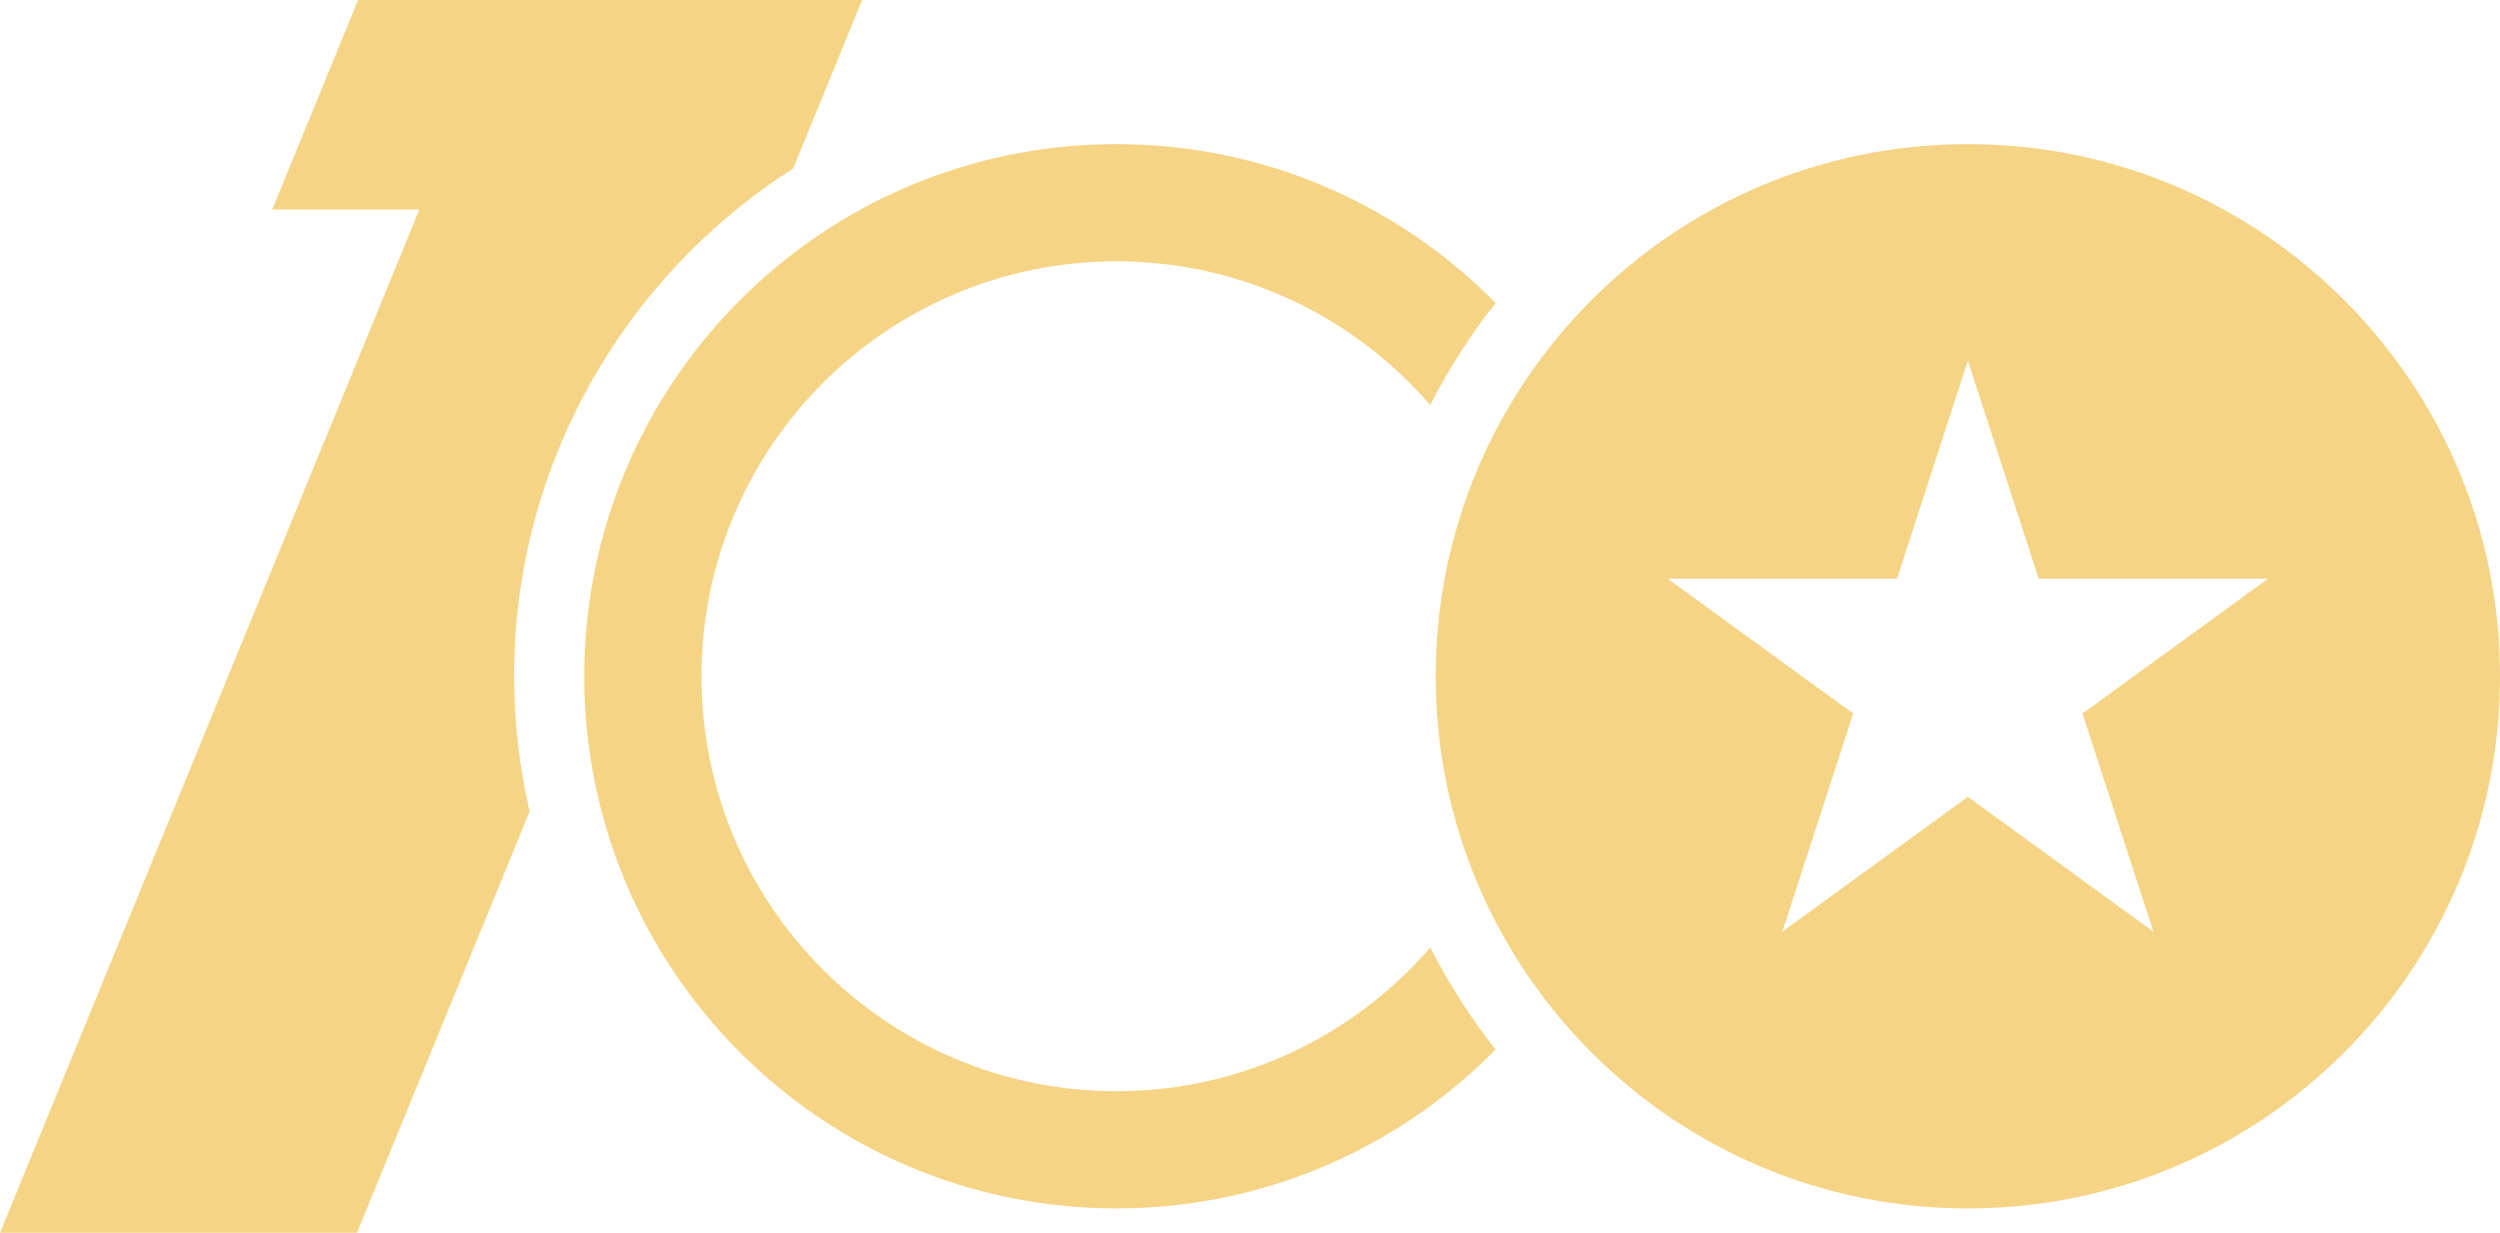
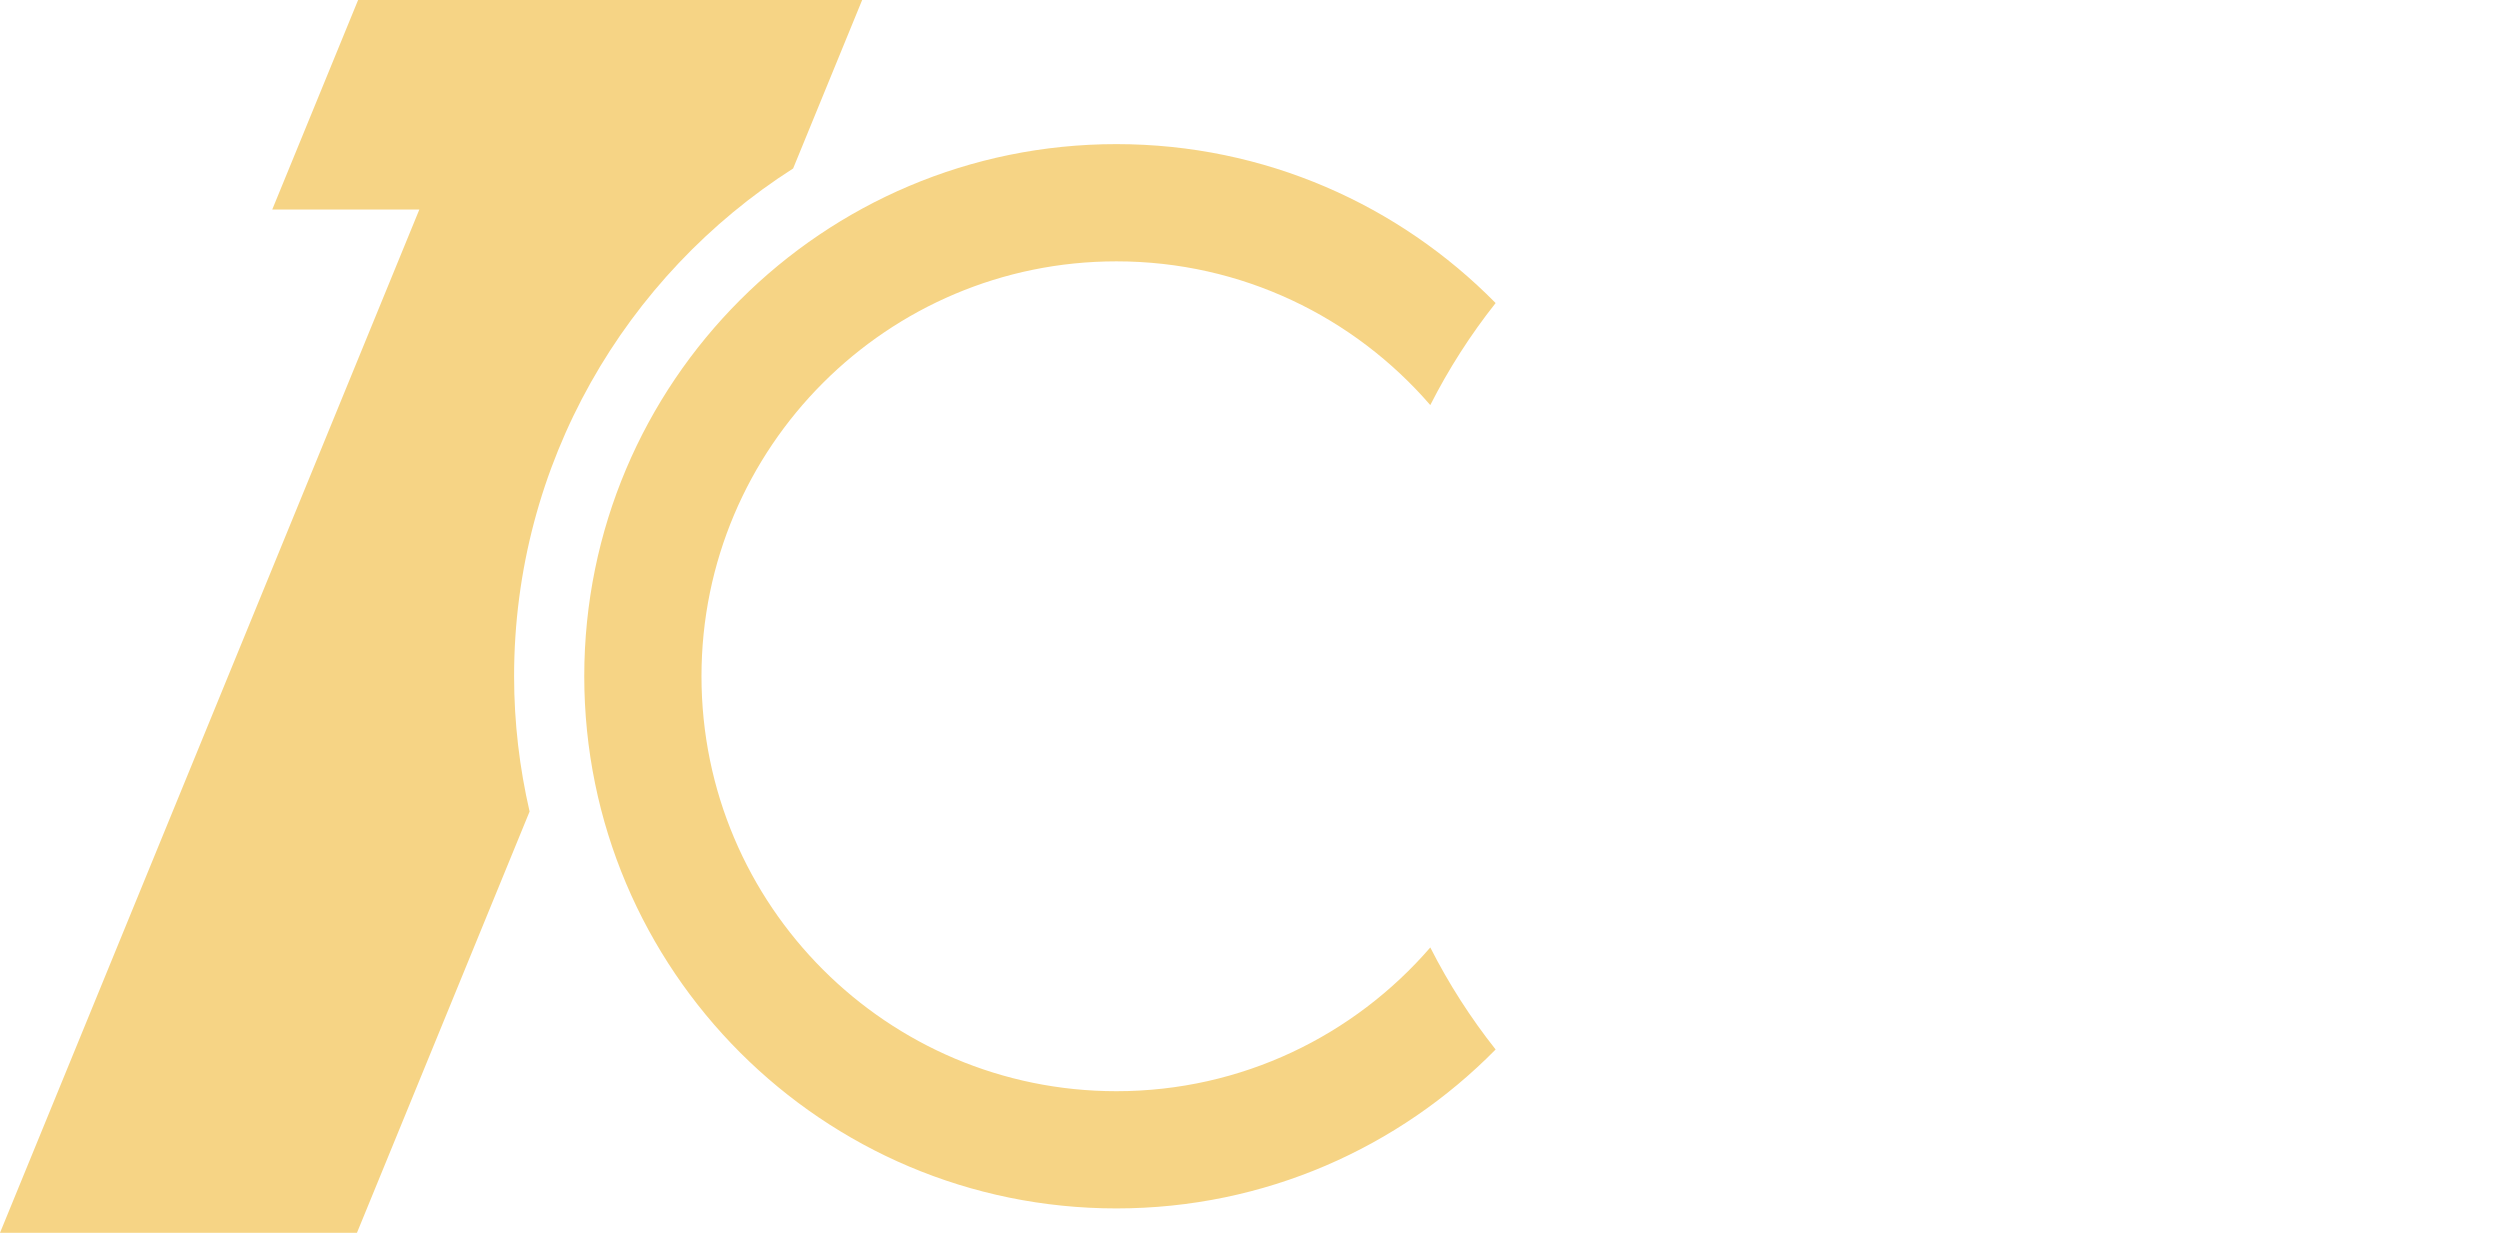
<svg xmlns="http://www.w3.org/2000/svg" x="0px" y="0px" viewBox="0 0 249.4 122.986" style="vertical-align: middle; max-width: 100%;" width="100%">
  <g>
    <g>
      <g>
        <g>
          <g>
            <g>
              <path d="M71.334,0H50.401H35.725l-8.566,20.903h14.675L0,122.986h35.609l17.223-42.028        c-1-4.341-1.546-8.853-1.546-13.492c0-21.269,11.117-39.978,27.836-50.659L86.009,0H71.334z" fill="rgb(246,212,133)">
         </path>
            </g>
          </g>
        </g>
      </g>
    </g>
    <g>
      <g>
        <g>
          <g>
            <g>
-               <path d="M196.313,14.378c-29.319,0-53.087,23.768-53.087,53.088s23.768,53.088,53.087,53.088        S249.4,96.785,249.4,67.465S225.632,14.378,196.313,14.378z M214.82,92.938l-18.507-13.446l-18.507,13.446l7.069-21.756        l-18.507-13.446h22.876l7.069-21.756l7.069,21.756h22.876l-18.507,13.446L214.82,92.938z" fill="rgb(246,212,133)">
-          </path>
-             </g>
+               </g>
          </g>
        </g>
      </g>
    </g>
    <g>
      <g>
        <g>
          <g>
            <g>
              <path d="M111.373,108.858c-22.861,0-41.393-18.532-41.393-41.393s18.532-41.393,41.393-41.393        c12.514,0,23.723,5.561,31.313,14.338c1.834-3.616,4.021-7.025,6.518-10.178c-9.63-9.783-23.019-15.855-37.831-15.855        c-29.319,0-53.087,23.768-53.087,53.087s23.768,53.087,53.087,53.087c14.812,0,28.201-6.072,37.831-15.855        c-2.497-3.153-4.683-6.562-6.518-10.178C135.096,103.297,123.887,108.858,111.373,108.858z" fill="rgb(246,212,133)">
         </path>
            </g>
          </g>
        </g>
      </g>
    </g>
  </g>
</svg>